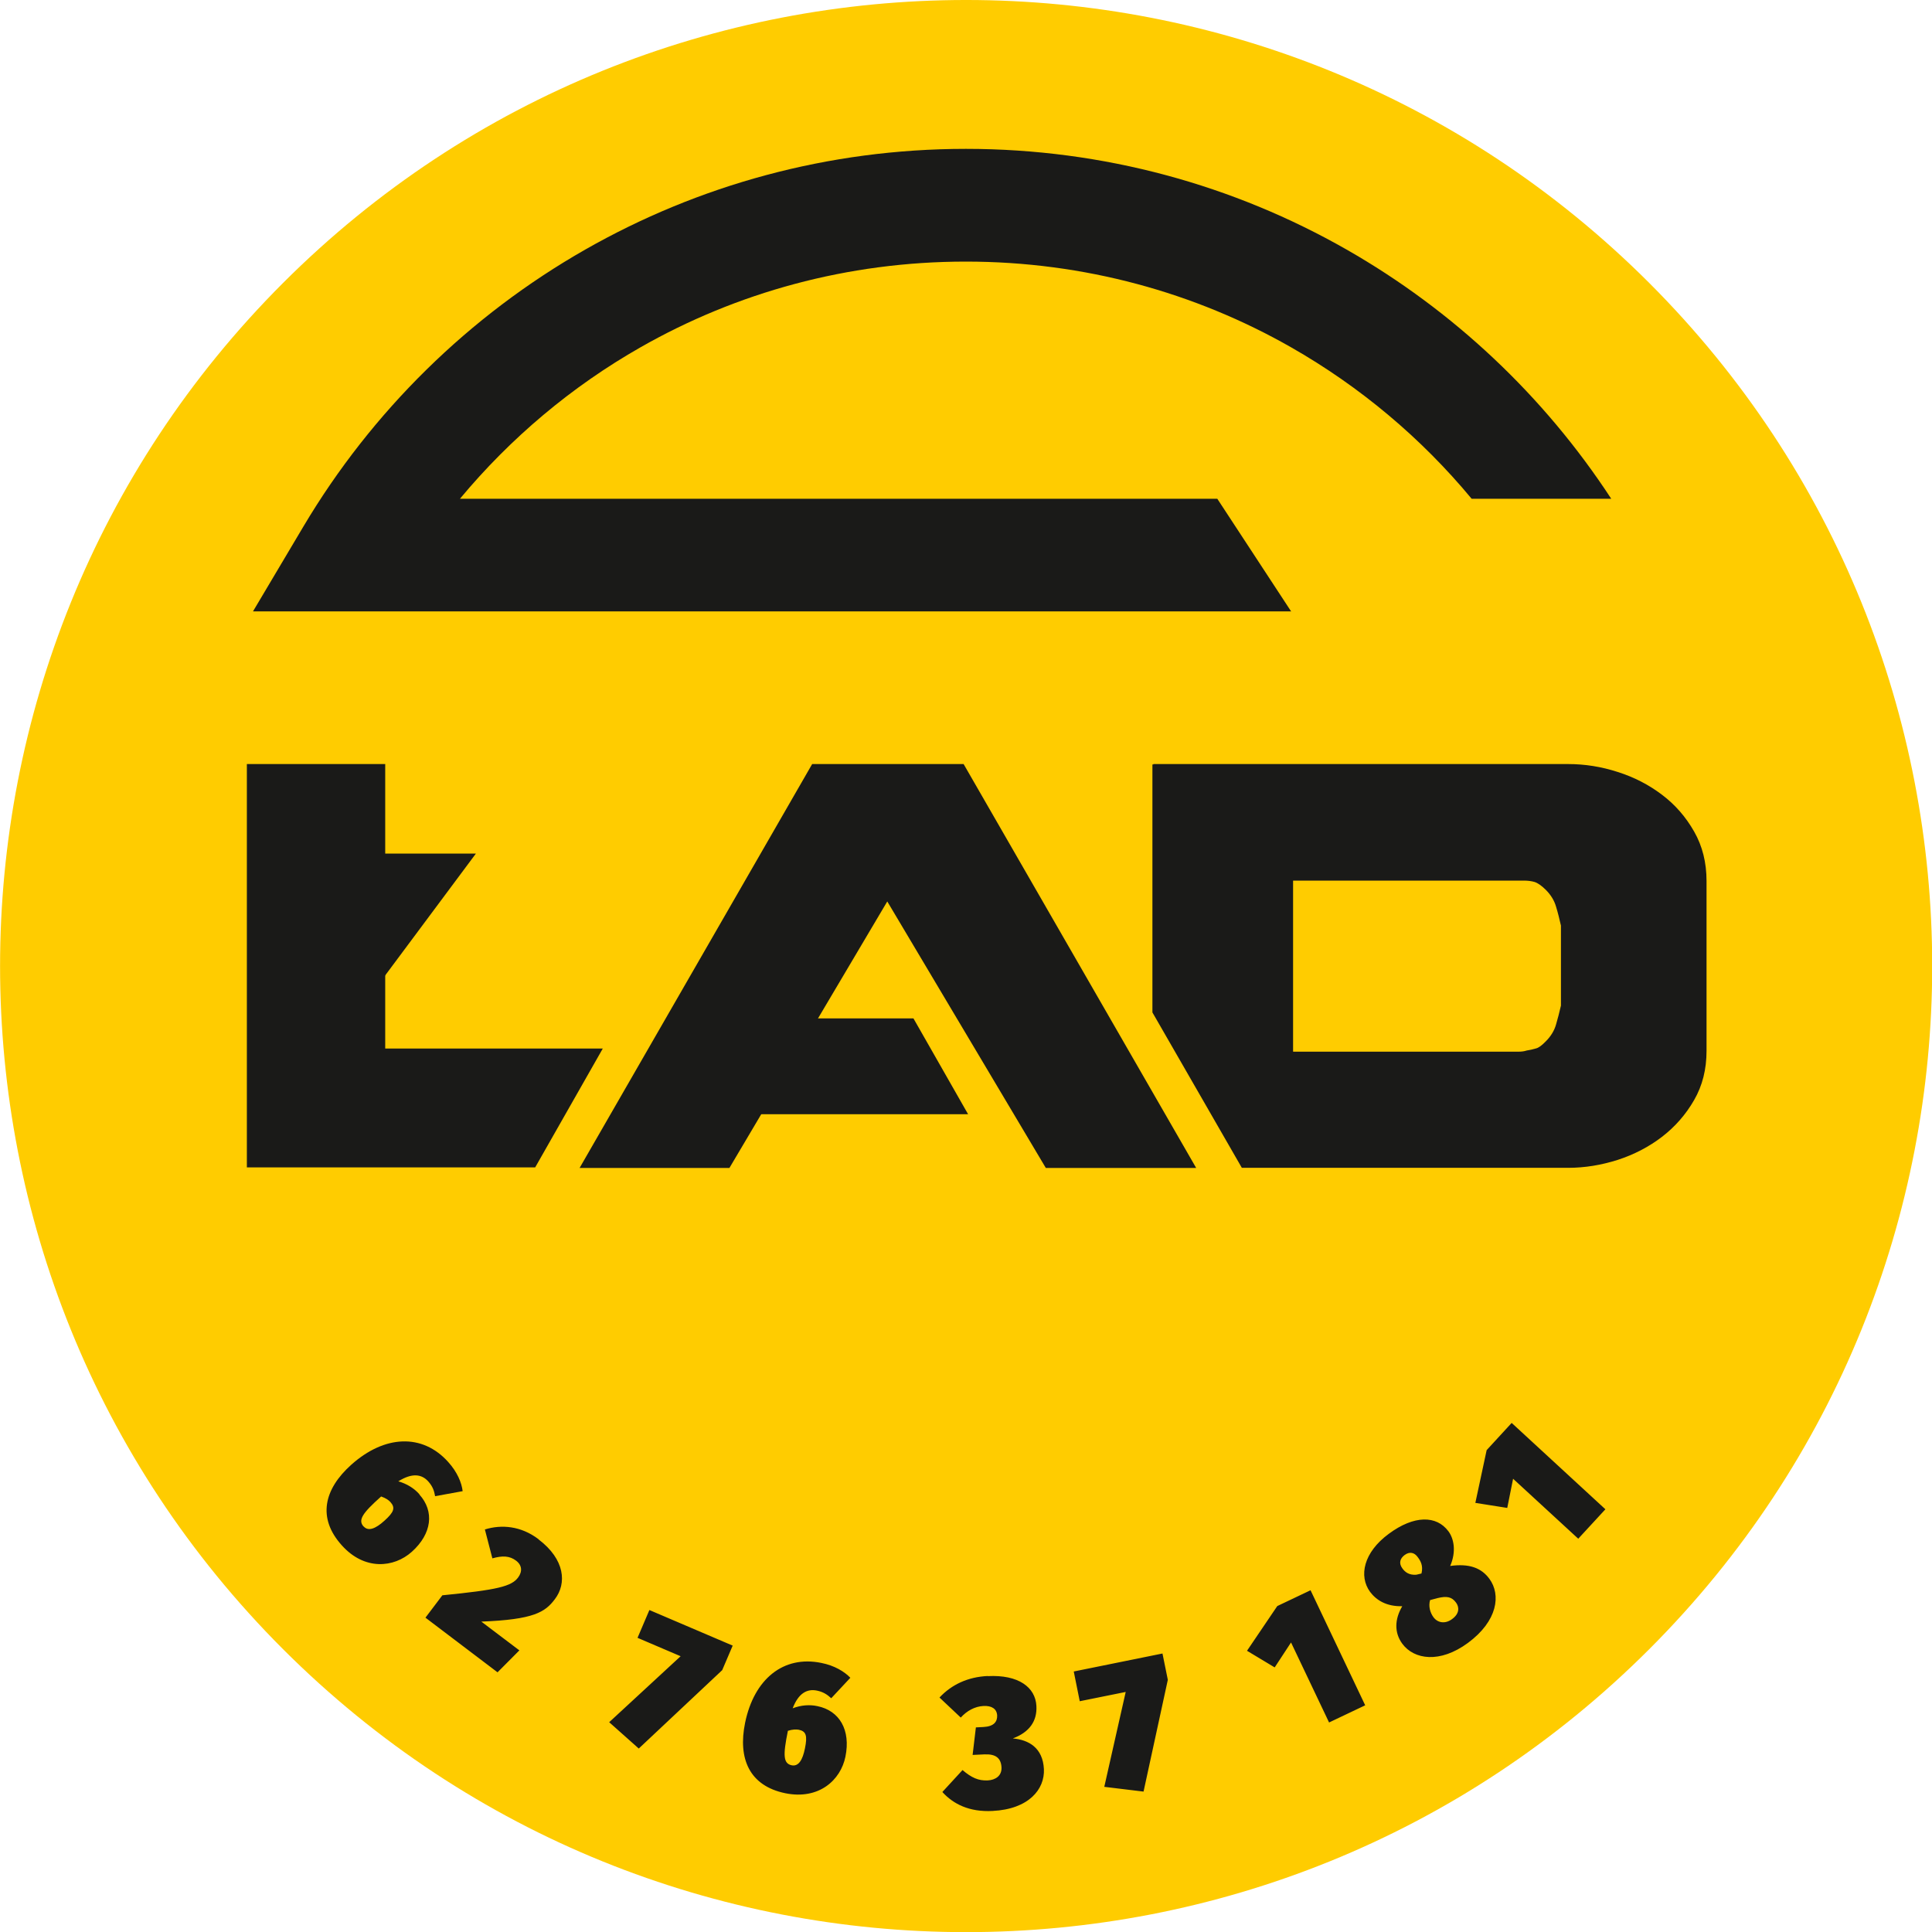
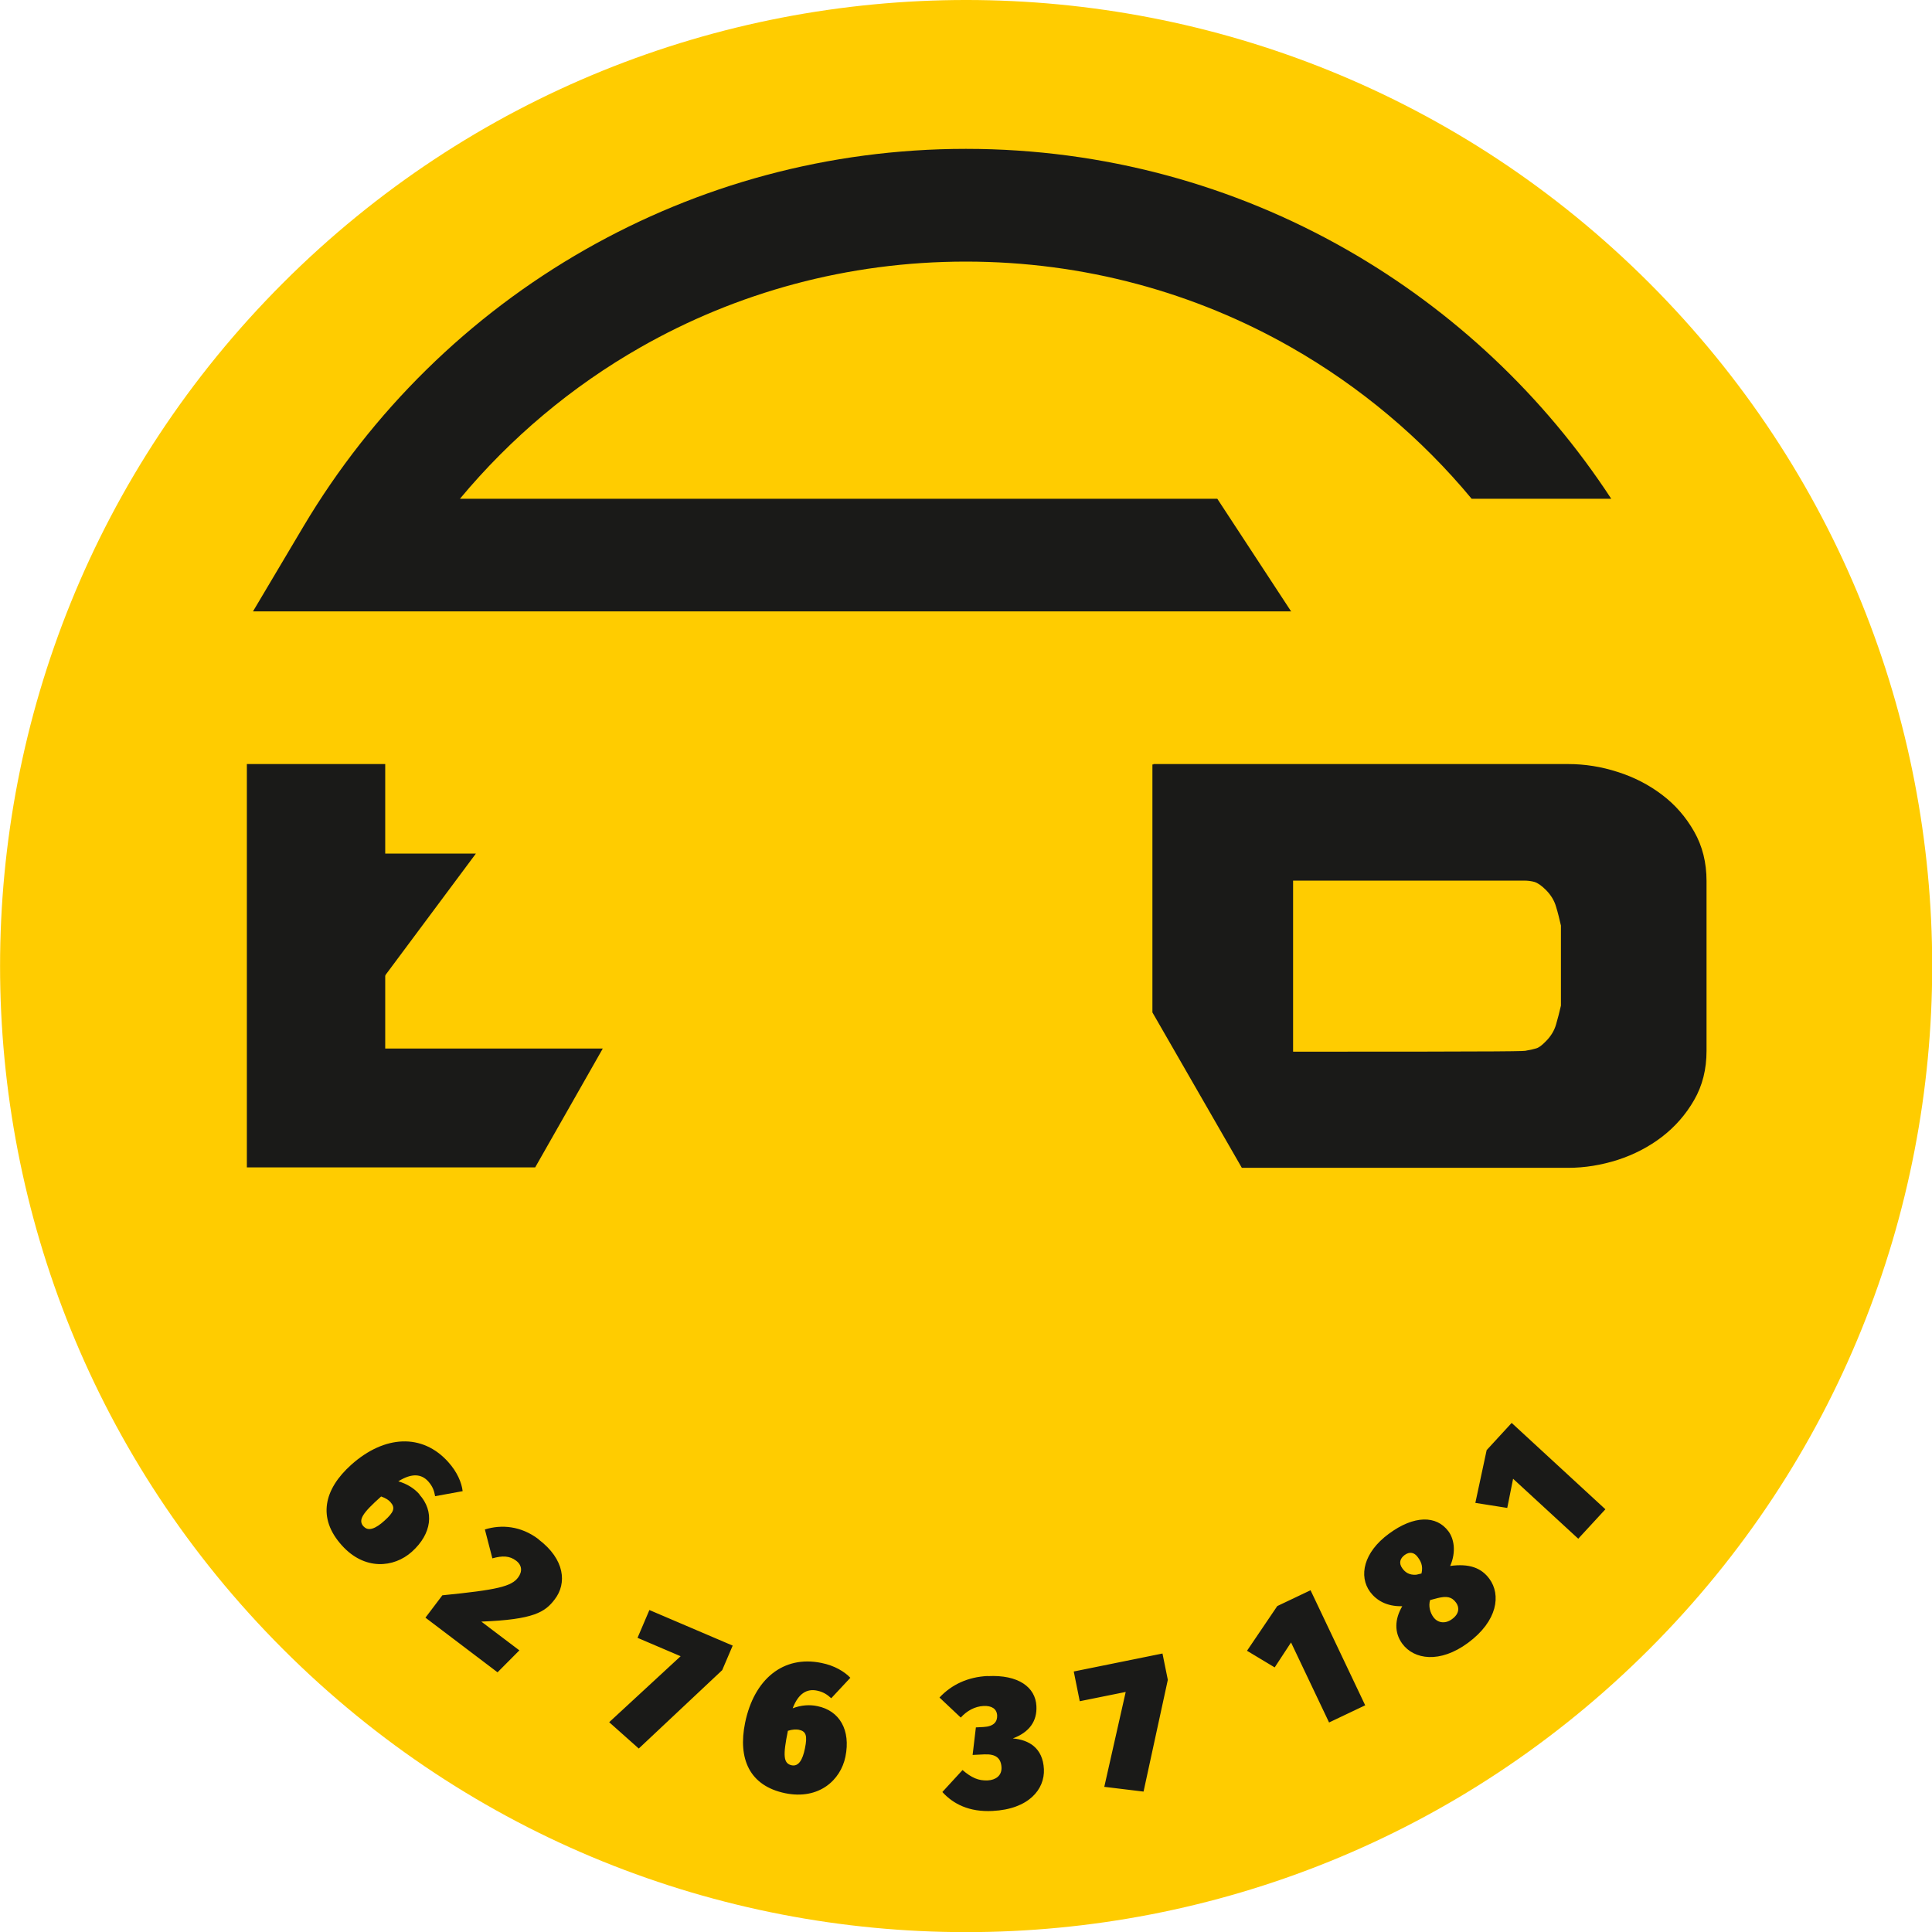
<svg xmlns="http://www.w3.org/2000/svg" width="80" height="80" viewBox="0 0 80 80" fill="none">
  <g clip-path="url(#clip0_14343_301)">
    <path d="M68.292 68.289C83.914 52.667 83.914 27.339 68.292 11.717C52.67 -3.906 27.342 -3.906 11.72 11.717C-3.903 27.339 -3.903 52.667 11.72 68.289C27.342 83.911 52.67 83.911 68.292 68.289Z" fill="#FFCC00" />
    <path fill-rule="evenodd" clip-rule="evenodd" d="M17.368 61.875C17.154 61.633 16.855 61.441 16.493 61.339C17.058 60.984 17.459 61.034 17.735 61.345C17.916 61.548 17.978 61.729 18.017 61.954L19.157 61.746C19.118 61.396 18.932 60.95 18.559 60.538C17.492 59.347 15.923 59.42 14.546 60.651C13.411 61.667 13.135 62.858 14.151 63.986C15.094 65.042 16.313 64.918 17.052 64.257C17.887 63.507 17.995 62.581 17.363 61.881L17.368 61.875ZM15.054 63.208C14.817 62.942 15.003 62.66 15.782 61.966C15.974 62.033 16.098 62.118 16.166 62.197C16.38 62.434 16.313 62.615 15.918 62.97C15.556 63.298 15.252 63.422 15.06 63.208H15.054ZM22.302 63.744C23.397 64.573 23.476 65.567 22.973 66.222C22.573 66.752 22.11 67.063 19.931 67.147L21.506 68.338L20.602 69.247L17.617 66.984L18.317 66.058C20.602 65.832 21.178 65.691 21.455 65.319C21.636 65.076 21.619 64.811 21.37 64.624C21.105 64.421 20.806 64.41 20.388 64.528L20.078 63.332C20.766 63.117 21.573 63.185 22.296 63.733L22.302 63.744ZM30.339 68.141L26.89 66.668L26.399 67.819L28.183 68.581L25.225 71.313L26.45 72.403L29.905 69.157L30.339 68.141ZM33.845 70.647C33.529 70.579 33.173 70.602 32.823 70.737C33.06 70.116 33.416 69.919 33.828 70.004C34.093 70.06 34.251 70.167 34.42 70.32L35.211 69.473C34.968 69.219 34.556 68.965 34.008 68.858C32.439 68.536 31.226 69.524 30.853 71.336C30.548 72.826 31.034 73.949 32.518 74.254C33.907 74.536 34.81 73.712 35.007 72.741C35.233 71.64 34.765 70.833 33.845 70.647ZM32.783 73.097C32.434 73.023 32.416 72.69 32.625 71.669C32.817 71.607 32.97 71.607 33.071 71.624C33.382 71.686 33.438 71.872 33.331 72.397C33.235 72.877 33.066 73.153 32.783 73.097ZM40.895 69.4C40.076 69.439 39.404 69.755 38.902 70.291L39.783 71.121C40.037 70.839 40.37 70.658 40.725 70.641C41.058 70.624 41.273 70.754 41.29 71.031C41.301 71.296 41.149 71.488 40.731 71.511L40.409 71.528L40.274 72.668L40.759 72.645C41.239 72.623 41.448 72.803 41.47 73.181C41.487 73.537 41.216 73.706 40.9 73.723C40.517 73.74 40.234 73.616 39.856 73.294L39.021 74.203C39.472 74.7 40.133 75.038 41.098 74.988C42.599 74.914 43.265 74.09 43.226 73.255C43.181 72.369 42.594 72.041 41.939 71.985C42.633 71.725 42.949 71.262 42.915 70.641C42.876 69.868 42.176 69.338 40.9 69.405L40.895 69.4ZM48.137 68.468L44.462 69.213L44.71 70.444L46.613 70.06L45.726 73.989L47.352 74.186L48.357 69.558L48.137 68.474V68.468ZM54.267 65.849L52.889 66.504L51.636 68.355L52.782 69.044L53.459 68.011L55.034 71.324L56.53 70.613L54.267 65.849ZM60.041 64.844C60.848 64.731 61.345 64.929 61.672 65.375C62.158 66.035 62.017 67.119 60.786 68.028C59.623 68.886 58.551 68.722 58.065 68.062C57.727 67.599 57.749 67.046 58.065 66.51C57.405 66.526 56.987 66.256 56.733 65.917C56.253 65.262 56.462 64.28 57.507 63.512C58.551 62.739 59.482 62.739 59.979 63.411C60.199 63.71 60.312 64.24 60.047 64.85L60.041 64.844ZM58.167 64.387C57.975 64.528 57.907 64.726 58.071 64.946C58.184 65.104 58.353 65.228 58.647 65.206L58.861 65.155C58.94 64.816 58.816 64.624 58.697 64.466C58.568 64.291 58.376 64.235 58.167 64.387ZM60.131 67.04C60.447 66.809 60.425 66.538 60.289 66.357C60.109 66.114 59.9 66.086 59.538 66.171L59.217 66.256C59.143 66.51 59.217 66.775 59.358 66.967C59.538 67.21 59.855 67.249 60.131 67.04ZM62.592 58.923L61.559 60.047L61.091 62.231L62.412 62.44L62.654 61.232L65.352 63.715L66.476 62.496L62.598 58.923H62.592Z" fill="#1A1A18" />
-     <path fill-rule="evenodd" clip-rule="evenodd" d="M47.758 31.638H64.935C65.623 31.638 66.306 31.745 66.984 31.965C67.661 32.179 68.276 32.496 68.818 32.908C69.366 33.32 69.806 33.828 70.15 34.432C70.495 35.036 70.664 35.719 70.664 36.481V43.514C70.664 44.276 70.495 44.953 70.15 45.551C69.806 46.15 69.36 46.658 68.818 47.075C68.271 47.493 67.661 47.809 66.984 48.029C66.306 48.244 65.623 48.357 64.935 48.357H51.422L47.719 41.922V31.655H47.764L47.758 31.638ZM53.55 43.548H62.874C63.01 43.548 63.123 43.531 63.208 43.502C63.371 43.474 63.507 43.44 63.608 43.412C63.715 43.384 63.845 43.288 64.009 43.119C64.218 42.91 64.359 42.678 64.432 42.424C64.506 42.17 64.573 41.911 64.635 41.64V38.326C64.573 38.056 64.511 37.796 64.432 37.542C64.359 37.288 64.218 37.056 64.009 36.847C63.828 36.667 63.67 36.56 63.541 36.52C63.405 36.481 63.258 36.464 63.095 36.464H53.544V43.542L53.55 43.548Z" fill="#1A1A18" />
-     <path fill-rule="evenodd" clip-rule="evenodd" d="M43.305 48.362H49.531L39.901 31.638H33.63L24 48.362H30.204L36.74 37.327L43.305 48.362Z" fill="#1A1A18" />
+     <path fill-rule="evenodd" clip-rule="evenodd" d="M47.758 31.638H64.935C65.623 31.638 66.306 31.745 66.984 31.965C67.661 32.179 68.276 32.496 68.818 32.908C69.366 33.32 69.806 33.828 70.15 34.432C70.495 35.036 70.664 35.719 70.664 36.481V43.514C70.664 44.276 70.495 44.953 70.15 45.551C69.806 46.15 69.36 46.658 68.818 47.075C68.271 47.493 67.661 47.809 66.984 48.029C66.306 48.244 65.623 48.357 64.935 48.357H51.422L47.719 41.922V31.655H47.764L47.758 31.638ZM53.55 43.548C63.01 43.548 63.123 43.531 63.208 43.502C63.371 43.474 63.507 43.44 63.608 43.412C63.715 43.384 63.845 43.288 64.009 43.119C64.218 42.91 64.359 42.678 64.432 42.424C64.506 42.17 64.573 41.911 64.635 41.64V38.326C64.573 38.056 64.511 37.796 64.432 37.542C64.359 37.288 64.218 37.056 64.009 36.847C63.828 36.667 63.67 36.56 63.541 36.52C63.405 36.481 63.258 36.464 63.095 36.464H53.544V43.542L53.55 43.548Z" fill="#1A1A18" />
    <path fill-rule="evenodd" clip-rule="evenodd" d="M10.222 31.638H15.951V43.418H24.96L22.16 48.34H15.951H10.222V31.638Z" fill="#1A1A18" />
    <path fill-rule="evenodd" clip-rule="evenodd" d="M15.376 35.346H19.705L15.376 41.16V35.346Z" fill="#1A1A18" />
-     <path fill-rule="evenodd" clip-rule="evenodd" d="M28.894 42.17H37.824L40.087 46.138H28.894V42.17Z" fill="#1A1A18" />
    <path fill-rule="evenodd" clip-rule="evenodd" d="M53.482 25.316H10.476L12.565 21.799C15.393 17.041 19.423 13.073 24.243 10.329C28.9 7.677 34.274 6.164 39.997 6.164C45.721 6.164 51.1 7.677 55.751 10.329C60.176 12.853 63.941 16.403 66.718 20.653H60.938C58.85 18.136 56.316 16.008 53.454 14.377C49.491 12.119 44.897 10.832 39.992 10.832C35.086 10.832 30.492 12.119 26.529 14.377C23.673 16.002 21.139 18.136 19.045 20.653H50.406L53.465 25.321L53.482 25.316Z" fill="#1A1A18" />
  </g>
  <defs>
    <clipPath id="clip0_14343_301">
      <rect width="80" height="80" fill="white" />
    </clipPath>
  </defs>
</svg>